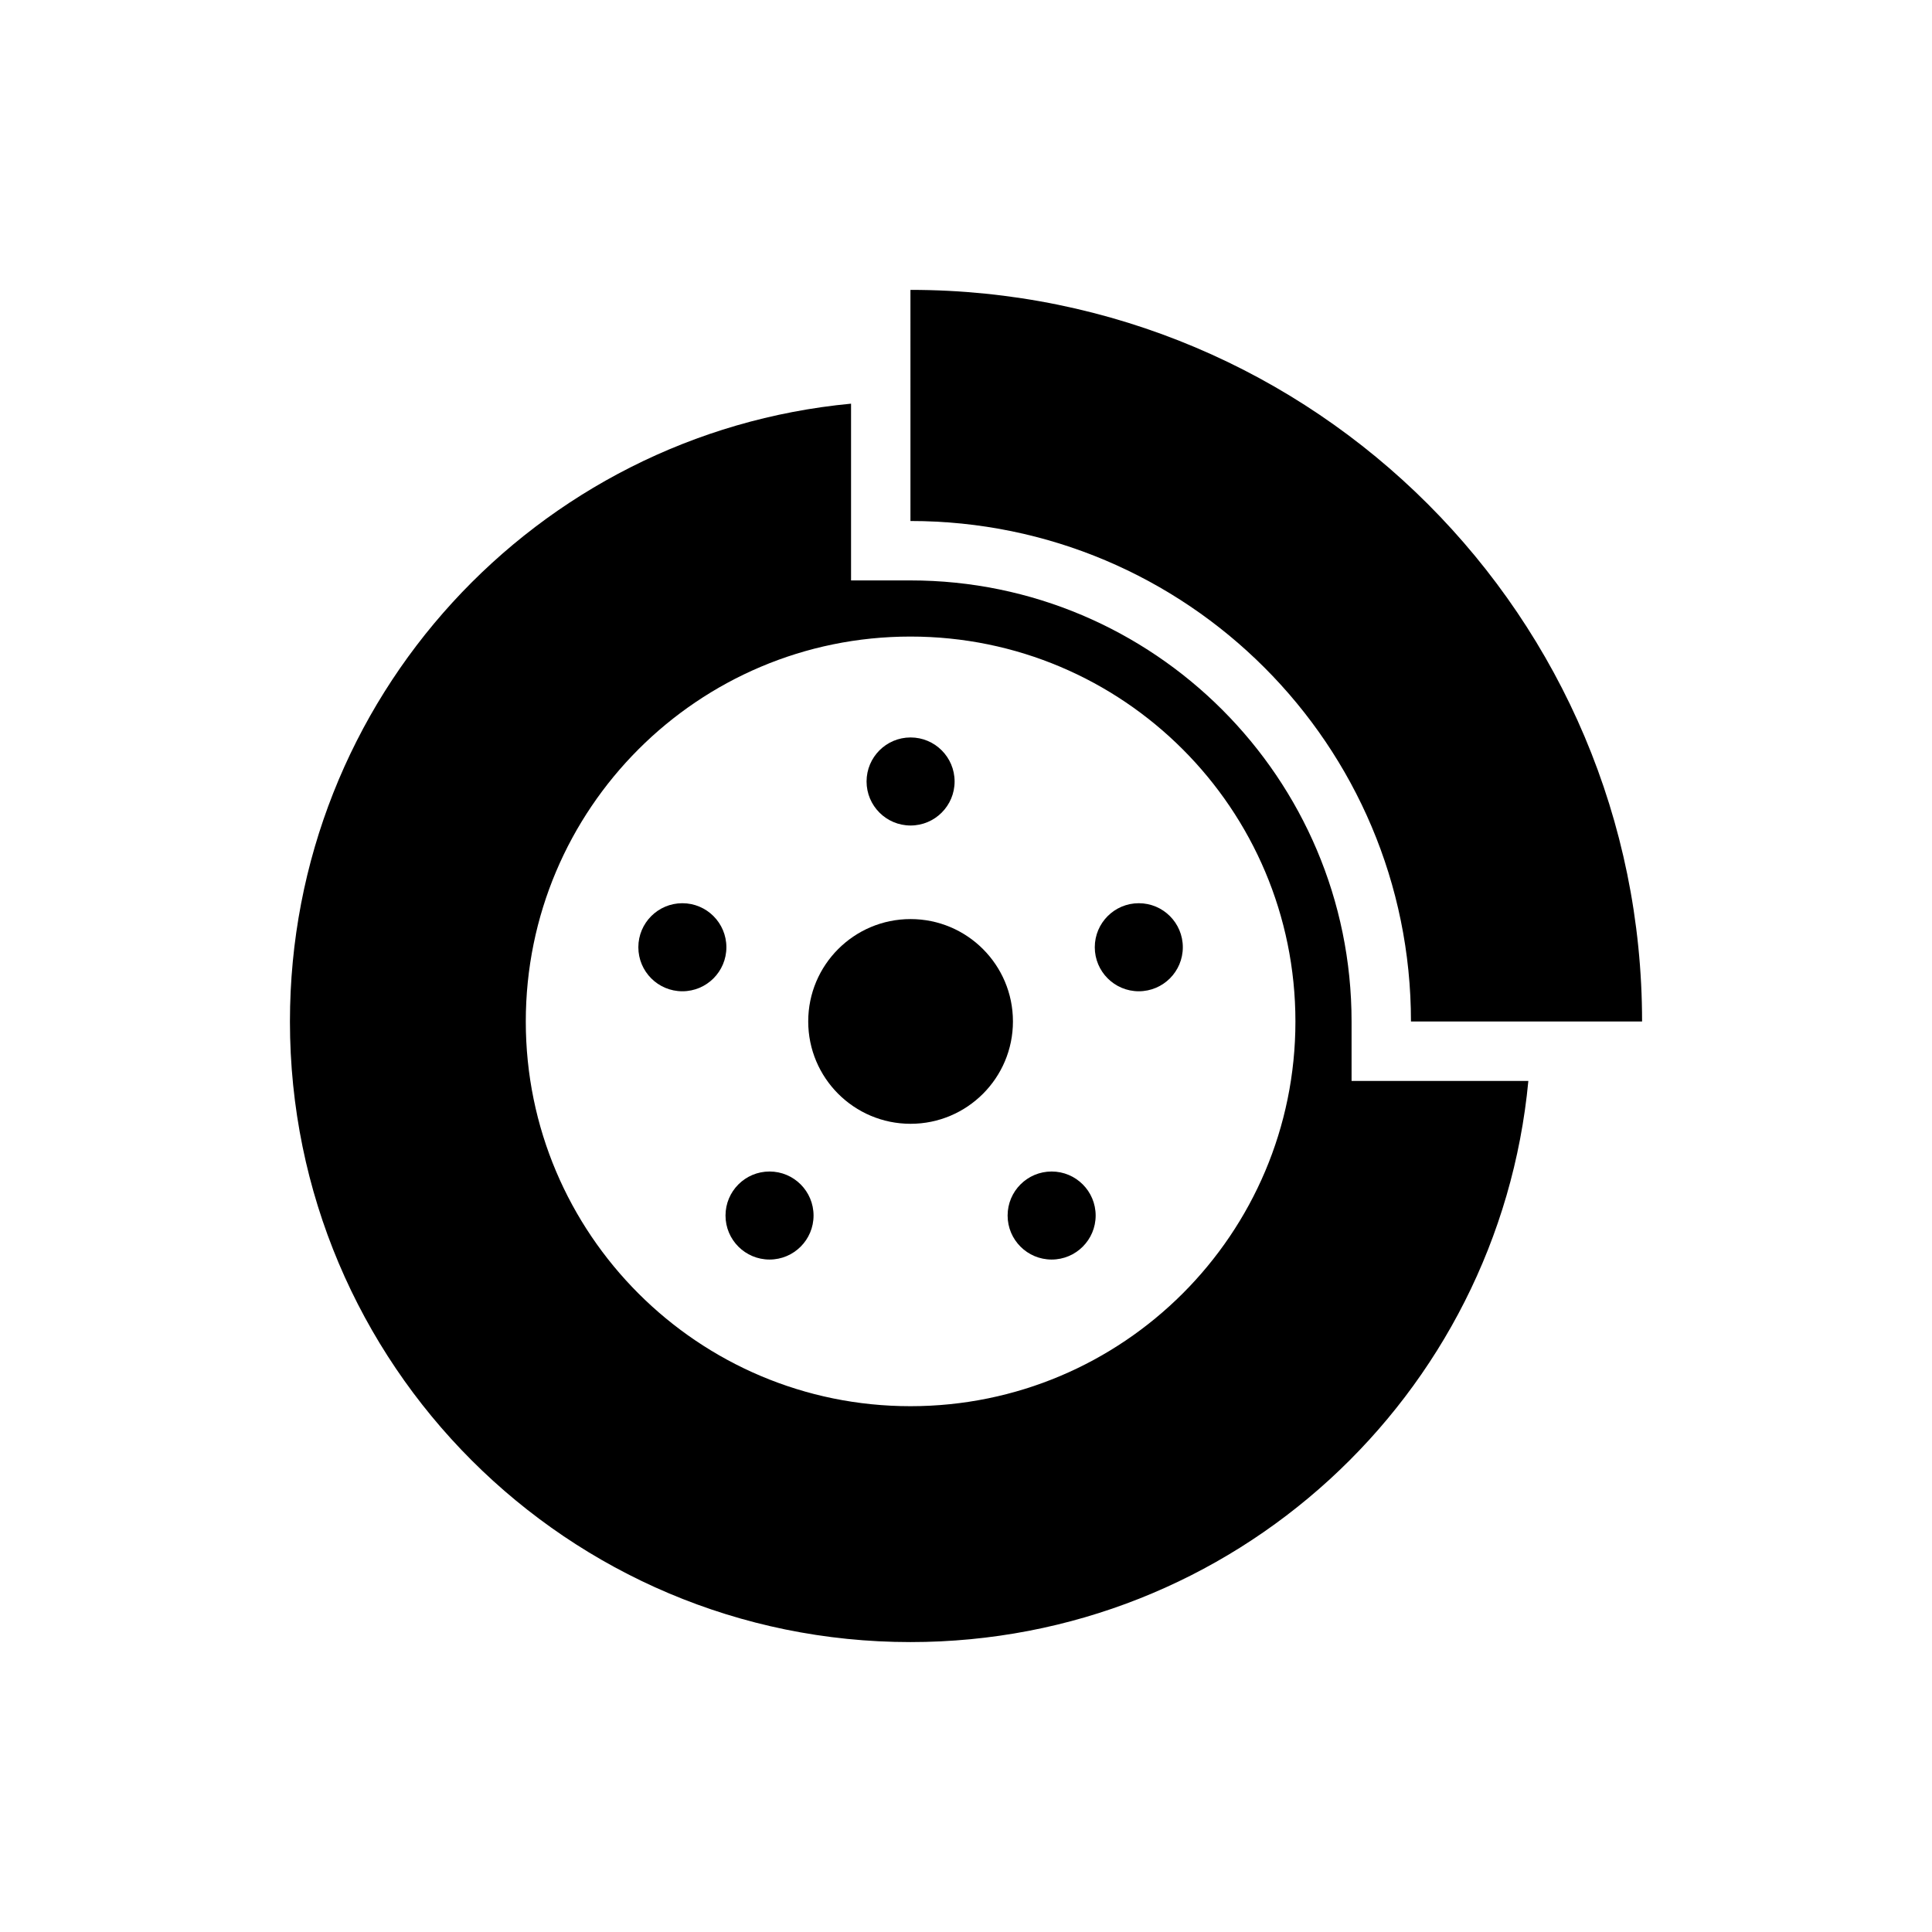
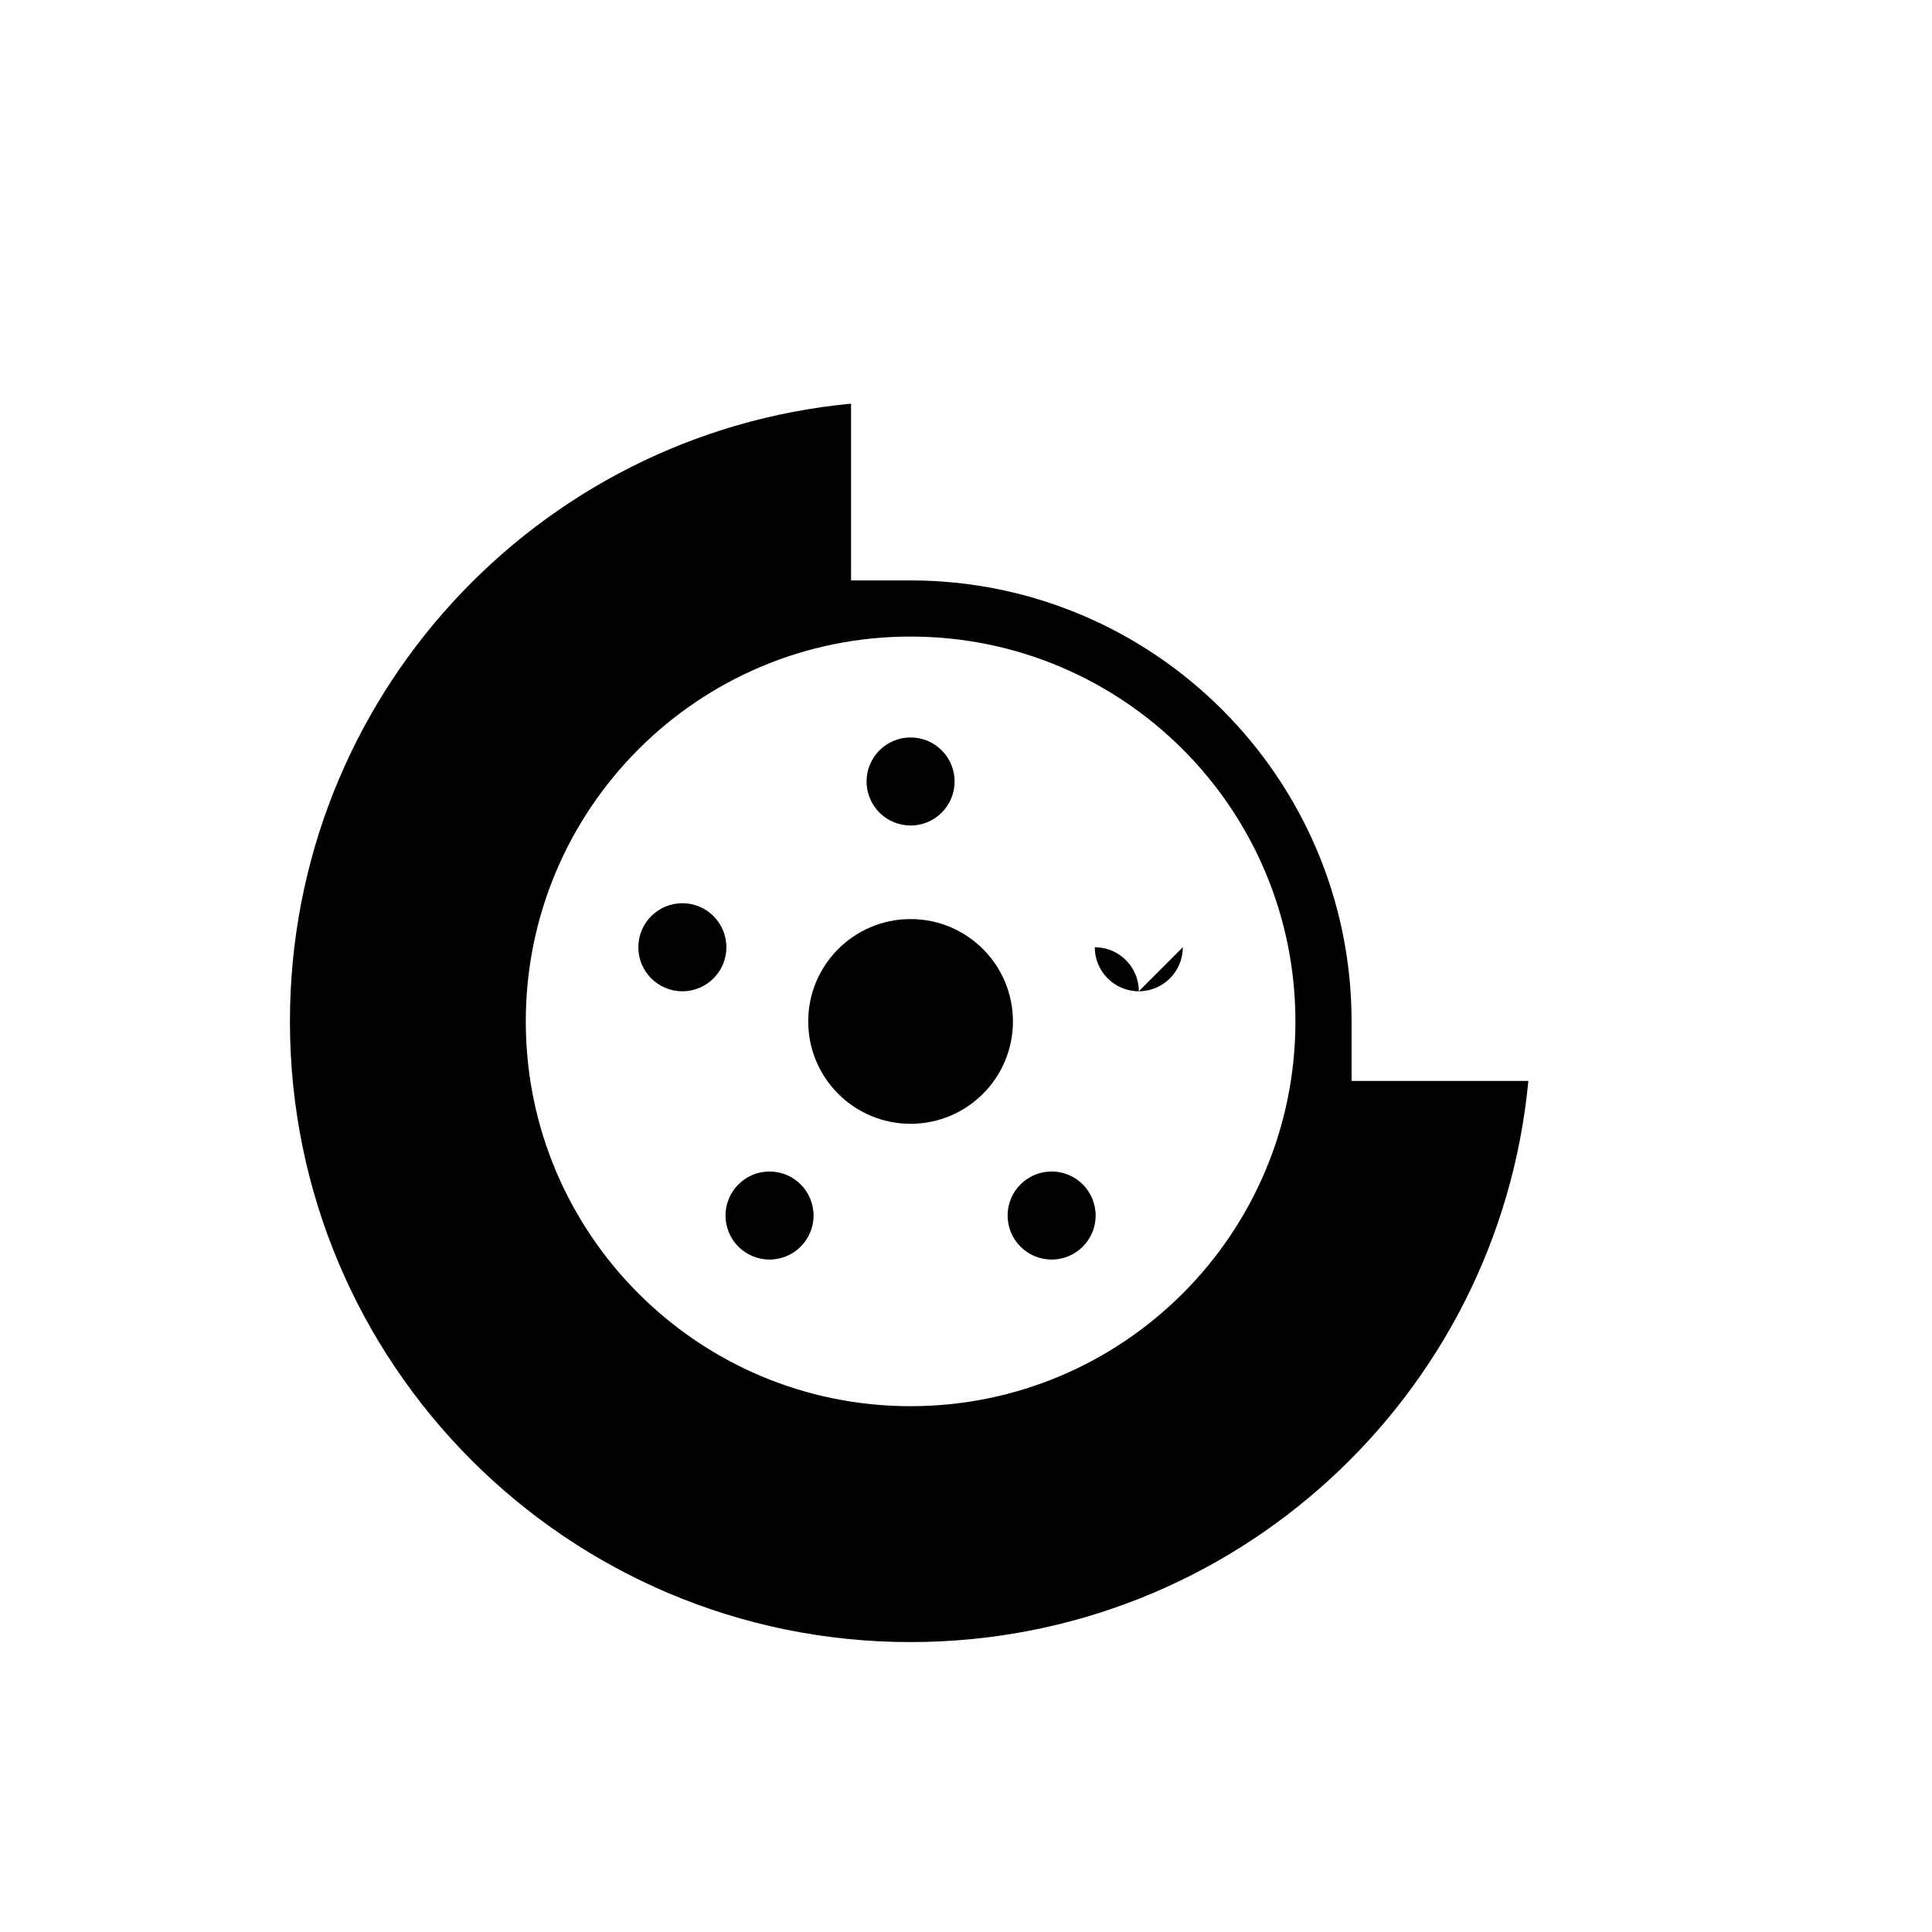
<svg xmlns="http://www.w3.org/2000/svg" fill="#000000" width="800px" height="800px" version="1.1" viewBox="144 144 512 512">
  <g>
    <path d="m502.18 430.46v-15.742c0-64.473-52.426-116.9-116.9-116.9h-15.742v-46.84c-83.445 7.871-148.7 78.09-148.7 163.74 0 90.844 73.602 164.45 164.45 164.45 85.648 0 155.87-65.258 163.74-148.7zm-116.9 86.195c-56.285 0-101.94-45.656-101.94-101.94 0-56.363 45.656-102.02 101.94-102.02 56.363 0 102.02 45.656 102.02 102.02 0.004 56.285-45.656 101.94-102.02 101.94z" />
    <path d="m412.44 414.69c0 14.98-12.145 27.129-27.129 27.129-14.98 0-27.125-12.148-27.125-27.129s12.145-27.125 27.125-27.125c14.984 0 27.129 12.145 27.129 27.125" />
-     <path d="m385.28 282.07c73.289 0 132.64 59.355 132.64 132.64h61.246c0-107.14-86.75-193.89-193.89-193.89z" />
    <path d="m396.98 351.1c0 6.441-5.223 11.668-11.668 11.668-6.441 0-11.664-5.227-11.664-11.668s5.223-11.668 11.664-11.668c6.445 0 11.668 5.227 11.668 11.668" />
    <path d="m336.5 395.03c0 6.441-5.223 11.668-11.668 11.668-6.441 0-11.664-5.227-11.664-11.668s5.223-11.668 11.664-11.668c6.445 0 11.668 5.227 11.668 11.668" />
    <path d="m359.6 466.13c0 6.441-5.223 11.664-11.664 11.664-6.445 0-11.668-5.223-11.668-11.664 0-6.445 5.223-11.668 11.668-11.668 6.441 0 11.664 5.223 11.664 11.668" />
    <path d="m434.36 466.13c0 6.441-5.223 11.664-11.664 11.664-6.445 0-11.668-5.223-11.668-11.664 0-6.445 5.223-11.668 11.668-11.668 6.441 0 11.664 5.223 11.664 11.668" />
-     <path d="m457.46 395.03c0 6.441-5.223 11.668-11.668 11.668-6.441 0-11.664-5.227-11.664-11.668s5.223-11.668 11.664-11.668c6.445 0 11.668 5.227 11.668 11.668" />
+     <path d="m457.46 395.03c0 6.441-5.223 11.668-11.668 11.668-6.441 0-11.664-5.227-11.664-11.668c6.445 0 11.668 5.227 11.668 11.668" />
  </g>
</svg>